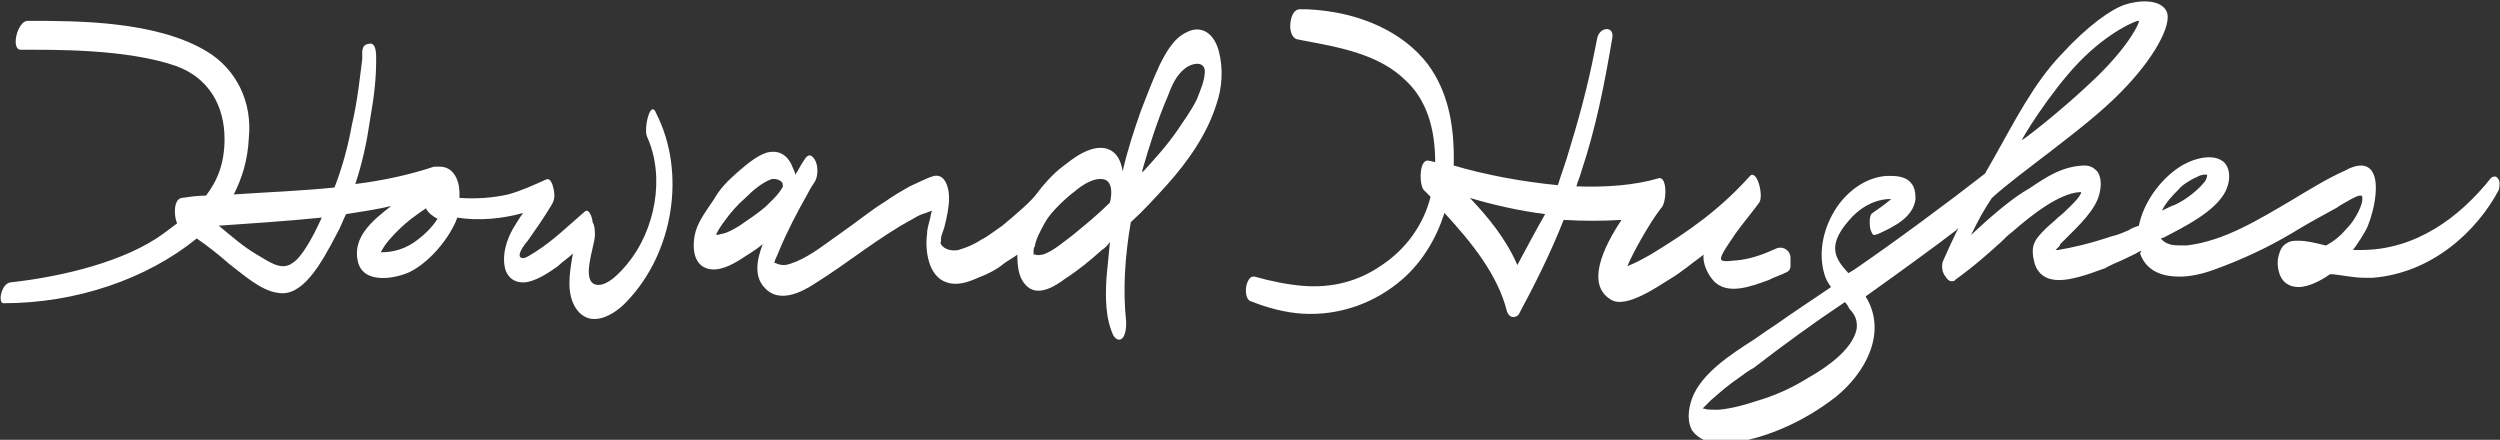
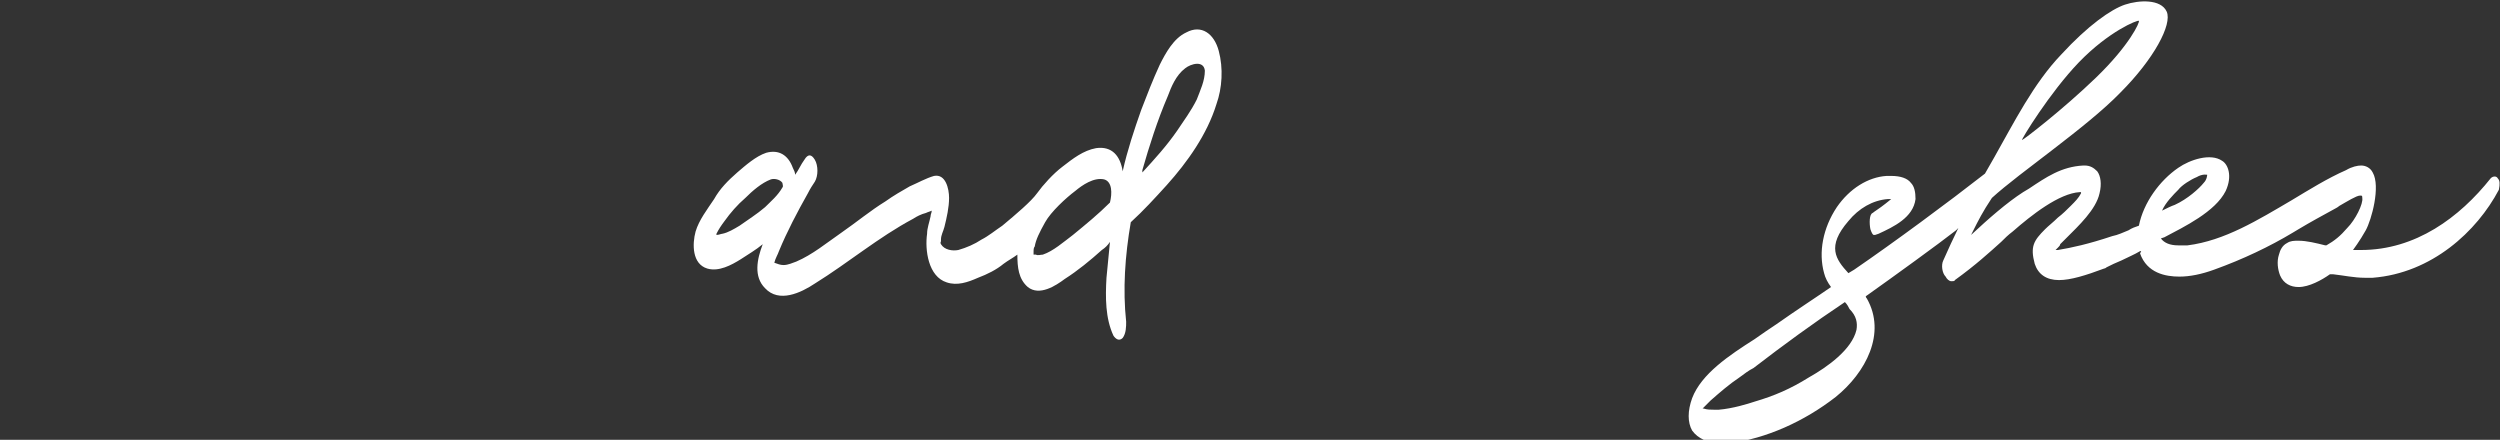
<svg xmlns="http://www.w3.org/2000/svg" version="1.1" id="Layer_1" x="0px" y="0px" viewBox="0 0 216 38" style="enable-background:new 0 0 216 38;" xml:space="preserve">
  <rect x="0" y="0" width="216" height="38" fill="#333333" stroke="none" />
  <style type="text/css">
	.st0{fill:#FFFFFF;}
</style>
  <path class="st0" d="M215.8,15.4c-0.1-0.2-0.4-0.2-0.6,0c-2.7,3.4-6.5,6.2-11.2,6.2c-0.2,0-0.4,0-0.6,0h-0.1c0,0,0.6-0.8,1.1-1.7  c0.5-0.9,1.3-3.8,0.6-5c-0.2-0.4-0.6-0.6-1-0.6c-0.3,0-0.8,0.1-1.3,0.4c-1.6,0.7-3.2,1.7-4.7,2.6c-2.9,1.7-5.8,3.5-9,3.9  c-0.3,0-0.6,0-0.8,0c-0.7,0-1.2-0.2-1.5-0.6l0,0l0.3-0.1c1.7-0.9,4.4-2.2,5.3-4c0.6-1.3,0.2-2.3-0.3-2.6c-1-0.7-2.8-0.1-3.8,0.6  c-1.6,1.1-3,3-3.4,5v0h0c-0.3,0.1-0.6,0.2-0.9,0.4c-0.5,0.2-0.9,0.4-1.4,0.5c-2.1,0.7-3.5,1-4.7,1.2l-0.2,0l0.2-0.2  c0.1-0.1,0.2-0.2,0.2-0.3c0.2-0.2,0.3-0.3,0.5-0.5c1.1-1.1,2.6-2.5,2.9-3.9c0.2-0.8,0.1-1.5-0.2-1.9c-0.3-0.3-0.6-0.5-1.1-0.5h-0.1  c-1.9,0.1-3.2,1-4.7,2l-0.5,0.3c-1.4,0.9-3,2.3-4.5,3.7l0.2-0.4c0.4-0.8,0.8-1.6,1.6-2.8c2.4-2.2,8.2-6.1,11.1-9.1  c2.9-2.9,4.5-5.9,4-7c-0.5-1.1-2.4-1-3.6-0.6c-1.2,0.4-3.2,1.8-5.5,4.3c-2.4,2.5-4.1,5.9-5.8,8.9l-0.8,1.4  c-3.2,2.5-7.8,5.9-11.3,8.3l-0.5,0.3l0,0c-1.1-1.2-1.9-2.3,0-4.5c0.9-1.1,2.1-1.8,3.4-1.9l0.3,0l-0.5,0.4c-0.5,0.4-1,0.7-1.1,0.8  c-0.3,0.1-0.3,0.9-0.2,1.4c0.1,0.3,0.2,0.5,0.3,0.5c0,0,0.1,0,0.1,0l0.3-0.1c1.3-0.6,3-1.4,3.2-3c0-0.6-0.1-1.1-0.4-1.4  c-0.3-0.4-0.9-0.6-1.7-0.6c-0.1,0-0.3,0-0.4,0c-1.6,0.1-3.2,1.1-4.3,2.7c-1.2,1.8-1.6,3.9-1.1,5.7c0.1,0.4,0.3,0.8,0.6,1.2l0,0l0,0  c-1.3,0.9-3,2-4.7,3.2c-0.6,0.4-1.2,0.8-1.9,1.3c-2.2,1.4-4.6,3-5.4,5.1c-0.4,1.1-0.4,2.1,0,2.8c0.5,0.7,1.4,1.1,2.5,1.1  c0.2,0,0.5,0,0.7,0c3.2-0.4,6.5-1.9,9.2-4c2.6-2.1,4.4-5.5,2.7-8.5c0,0-0.1-0.1-0.1-0.2l0,0l0,0c2.4-1.7,6.4-4.6,7.8-5.7l0.2-0.2  c-0.4,0.8-0.9,1.9-1.3,2.8c-0.2,0.4-0.1,1.1,0.2,1.4c0.1,0.2,0.3,0.4,0.5,0.4c0.1,0,0.3,0,0.3-0.1c1.8-1.3,3-2.4,4-3.3  c0.3-0.3,0.6-0.6,1-0.9c1.6-1.4,4-3.3,5.8-3.4h0.1l0,0.1c-0.2,0.4-0.5,0.7-0.9,1.1c-0.3,0.3-0.7,0.7-1.1,1c-0.4,0.4-0.8,0.7-1.1,1  c-1,1-1.3,1.5-0.9,3c0.3,0.9,1,1.4,2.1,1.4c1,0,2.3-0.4,3.9-1c0,0,0.1,0,0.2-0.1c0.4-0.2,0.8-0.4,1.3-0.6c0.6-0.3,1.1-0.5,1.6-0.8  l0.1,0l-0.1,0.2c0.6,1.7,2.2,2,3.4,2c0.9,0,1.9-0.2,3-0.6c2.5-0.9,4.8-2,6.8-3.2l0.5-0.3c1-0.6,2.1-1.2,3.2-1.8c0,0,0.2-0.1,0.3-0.2  c0.7-0.4,1.5-0.9,1.8-0.9c0,0,0.1,0,0.1,0c0.1,0,0.1,0.1,0.1,0.2c0.1,0.5-0.6,1.9-1.3,2.6c-0.6,0.7-1.1,1.1-1.8,1.5h-0.1  c-0.8-0.2-1.6-0.4-2.3-0.4c-0.4,0-0.7,0-1,0.2c-0.4,0.2-0.6,0.6-0.7,1c-0.2,0.6-0.1,1.3,0.1,1.8c0.3,0.7,0.9,1,1.6,1  c0.9,0,2-0.6,2.7-1.1h0l0.3,0c0.9,0.1,1.8,0.3,2.7,0.3c0.3,0,0.5,0,0.7,0c5.1-0.4,9-4,10.9-7.6C216,15.9,216,15.6,215.8,15.4z   M186.8,18.2c0.3-0.7,1-1.4,1.4-1.8c0.3-0.4,1.1-0.9,1.6-1.1c0.5-0.3,0.9-0.2,0.9-0.2s0,0.4-0.3,0.7c-0.4,0.5-1.4,1.4-2.5,1.9  C187.6,17.8,187.2,18,186.8,18.2l-0.1,0.1L186.8,18.2z M179.6,5.4c2.6-2.7,5.1-3.7,5.2-3.6c0.1,0.1-0.8,2.1-3.7,4.9  c-2.9,2.8-6.3,5.4-6.4,5.4C174.6,12.1,177.1,8,179.6,5.4z M160.4,28.5c-0.4,1.7-2.5,3.2-4.1,4.1c-1.6,1-3,1.6-4.7,2.1  c-0.6,0.2-1.9,0.6-3.1,0.7c-0.1,0-0.3,0-0.4,0c-0.3,0-0.6,0-0.9-0.1l-0.1,0l0.1-0.1c0.2-0.2,0.4-0.4,0.6-0.6c0.8-0.7,1.6-1.4,2.5-2  c0.4-0.3,0.8-0.6,1.2-0.8c2.6-2,5.2-3.9,7.9-5.7l0,0l0,0c0.2,0.2,0.3,0.4,0.4,0.6C160.4,27.3,160.5,27.9,160.4,28.5z" />
-   <path class="st0" d="M148,24.2c1.2,1.4,3.4,0.5,4.8,0c0.6-0.3,1-0.4,1.6-0.7c0.2-0.1,0.3-0.3,0.3-0.5l0-0.7c0-0.7-0.7-1.1-1.3-0.8  c-1.1,0.5-2.2,0.9-3.4,1c-0.3,0-1.2,0.2-1.3-0.1c-0.1-0.3,0.7-1.4,0.9-1.7c0.7-1.1,1.6-2.1,2.4-3.2c0.4-0.6-0.2-2.9-0.8-2.3  c-2.6,2.9-5.3,4.8-8.6,6.8c-0.4,0.2-1,0.6-2,1c0,0,0,0,0,0c0.5-1.2,1.9-3.7,2.9-5c0.5-0.4,0.6-2.8-0.2-2.6c-2,0.6-4.5,0.8-7.1,0.7  c0.1-0.4,0.3-0.8,0.4-1.2c1.3-3.9,2-7.5,2.7-11.6c0.2-1.1-1.1-1-1.3,0c-0.6,3.1-1.2,5.7-2.4,9.6c-0.3,1.1-0.7,2.1-1,3.1  c-3.1-0.3-6.3-0.9-9-1.7c0.1-3.7-0.6-6.5-2.2-8.7c-2.1-2.8-5.9-4.6-10.5-4.8c-0.2,0-0.4,0-0.6,0c-0.4,0-0.7,0.4-0.8,1.1  c-0.1,0.7,0.1,1.4,0.6,1.5l0.5,0.1c3.2,0.6,6.6,1.2,8.9,3.5c1.7,1.6,2.5,4,2.5,7c-0.2,0-0.3-0.1-0.5-0.1c-0.9-0.3-0.9,2-0.5,2.5  c0.2,0.2,0.4,0.4,0.6,0.6c-0.6,2.4-2.1,4.5-4.2,5.9c-2,1.4-4.3,2-6.8,1.8c-1.3-0.1-2.8-0.4-4.2-0.8c0,0-0.1,0-0.1,0  c-0.2,0-0.4,0.1-0.6,0.7c-0.1,0.4-0.1,1.2,0.3,1.4c1.5,0.6,3,1,4.5,1.1c3.2,0.2,6.3-0.9,8.7-3c1.7-1.5,2.9-3.5,3.6-5.7  c2.3,2.5,4.6,5.3,5.4,8.5c0.2,0.6,0.7,0.6,1,0.3c1.4-2.6,2.8-5.4,3.9-8.2c1.7,0.1,3.4,0.1,5,0c-1.6,2.4-3.1,5.6-0.9,6.9  c1.3,0.8,4.1-1.2,5.1-1.8c1-0.6,1.8-1.3,2.9-2.1C147.1,22.4,147.3,23.4,148,24.2z M131.1,22.9c-1-2.3-2.5-4.1-4.1-5.8  c2,0.6,4.2,1.1,6.5,1.4C132.7,19.9,131.9,21.4,131.1,22.9z" />
  <path class="st0" d="M102.5,2.8c-1.1,0.5-1.8,1.8-2.3,2.8c-0.6,1.3-1.1,2.6-1.6,3.9c-0.6,1.7-1.2,3.5-1.6,5.3  c-0.2-1.3-0.9-2.2-2.3-2c-1.1,0.2-2,0.9-2.9,1.6C91,15,90.1,16,89.6,16.7c-0.5,0.7-1.8,1.8-3,2.8c-0.6,0.4-1.2,0.9-1.8,1.2  c-0.6,0.4-1.3,0.7-2,0.9c-0.5,0.1-1.2,0-1.5-0.5c-0.1-0.2,0-0.1,0-0.3c0,0.2,0-0.1,0-0.1c0-0.4,0.2-0.7,0.3-1.1  c0.2-0.8,0.4-1.7,0.4-2.5c0-0.8-0.3-2.1-1.3-1.9c-0.7,0.2-1.4,0.6-2.1,0.9c-0.7,0.4-1.4,0.8-2.1,1.3c-1.3,0.8-2.5,1.8-3.8,2.7  c-1.3,0.9-2.5,1.9-3.9,2.5c-0.3,0.1-0.7,0.3-1.1,0.3c-0.3,0-0.5-0.1-0.8-0.2c0.1-0.4,0.3-0.7,0.4-1c0.7-1.7,1.6-3.4,2.5-5  c0.2-0.4,0.4-0.7,0.6-1c0.3-0.5,0.3-1.4,0-1.9c-0.3-0.5-0.6-0.5-0.9,0c-0.3,0.4-0.5,0.9-0.8,1.3c0-0.2-0.1-0.4-0.2-0.6  c-0.4-1.1-1.2-1.6-2.3-1.3c-0.9,0.3-1.8,1.1-2.5,1.7c-0.8,0.7-1.5,1.4-2,2.3c-0.6,0.9-1.3,1.8-1.6,2.8c-0.3,1.1-0.3,2.8,1,3.2  c1,0.3,2.1-0.3,2.9-0.8c0.6-0.4,1.3-0.8,1.9-1.3c-0.5,1.3-0.8,2.8,0.2,3.8c1.2,1.3,3.1,0.4,4.3-0.4c2.9-1.8,5.5-4,8.5-5.6  c0.3-0.2,0.7-0.4,1.1-0.5c0.2-0.1,0.3-0.1,0.5-0.2c0,0.2-0.1,0.3-0.1,0.5c-0.1,0.5-0.3,1-0.3,1.5c-0.2,1.4,0.1,3.7,1.7,4.2  c0.9,0.3,1.8,0,2.7-0.4c0.8-0.3,1.6-0.7,2.2-1.2c0.4-0.3,0.8-0.5,1.2-0.8c0,1.1,0.1,2.1,0.9,2.8c1,0.8,2.4-0.1,3.2-0.7  c1.1-0.7,2.2-1.6,3.2-2.5c0.3-0.2,0.5-0.4,0.7-0.7c-0.1,1.1-0.2,2.1-0.3,3.1c-0.1,1.7-0.1,3.5,0.6,5c0.2,0.3,0.5,0.5,0.8,0.2  c0.3-0.4,0.3-1,0.3-1.4c-0.3-2.8-0.1-5.7,0.4-8.6c1.1-1,2.1-2.1,3.1-3.2c1.8-2,3.5-4.4,4.3-7c0.5-1.4,0.6-3.1,0.2-4.6  C104.9,2.9,103.8,2.1,102.5,2.8z M66.1,17.9c-0.7,0.6-1.5,1.1-2.2,1.6c-0.5,0.3-1,0.6-1.5,0.7c-0.1,0-0.3,0.1-0.5,0.1  c0,0,0-0.1,0-0.1c0.2-0.4,0.4-0.7,0.7-1.1c0.5-0.7,1.1-1.4,1.8-2c0.6-0.6,1.4-1.3,2.2-1.6c0.3-0.1,0.8,0,1,0.3c0,0.1,0.1,0.3,0,0.4  C67.2,16.9,66.6,17.4,66.1,17.9z M95.9,17.5c-1,1-2.1,1.9-3.2,2.8c-0.8,0.6-1.7,1.4-2.6,1.7c-0.2,0-0.4,0.1-0.6,0c0,0-0.1,0-0.2,0  c0,0,0-0.1,0-0.2c0-0.2,0-0.4,0.1-0.5c0.1-0.6,0.4-1.2,0.9-2.1c0.5-0.9,1.8-2.1,2.6-2.7c0.6-0.5,1.6-1.2,2.5-1  C96.1,15.7,96.1,16.7,95.9,17.5z M103.4,8.6c-0.5,1-1.1,1.8-1.7,2.7c-0.9,1.3-1.9,2.4-3,3.6c0,0,0-0.1,0-0.2  c0.6-2.1,1.3-4.3,2.2-6.4c0.3-0.8,0.7-1.8,1.5-2.4c0.5-0.4,1.6-0.7,1.7,0.2C104.1,7,103.7,7.8,103.4,8.6z" />
-   <path class="st0" d="M55.9,11.8c1.6,3.5,0.7,8.1-1.7,11c-0.5,0.6-1.7,2-2.7,1.8c-1.3-0.3-0.2-3.1-0.1-4.2c0-0.4,0-0.9-0.2-1.2  c0-0.3-0.3-1.3-0.7-0.9c-1.4,1.2-2.7,2.5-4.3,3.5c-0.2,0.1-0.7,0.5-1,0.5c-0.8,0,0.2-1.3,0.4-1.5c0.7-1,1.4-2,2-3  c0.2-0.3,0.3-0.6,0.3-0.9c0-0.4-0.2-1.6-0.7-1.4c-1.1,0.5-2.2,1-3.3,1.3c-1.3,0.3-2.8,0.4-4.2,0.3c0-0.1,0-0.3,0-0.4  c0-1.1-0.5-2.3-1.7-2.3c0,0-0.1,0-0.2,0c0,0-0.1,0-0.2,0c0,0-0.1,0-0.1,0h0c-2.1,0.7-4.4,1.2-6.8,1.5c0.6-1.8,1-3.7,1.2-5.1  c0.5-2.9,0.6-4.1,0.6-5.8c0-0.7-0.1-1.4-0.7-1.2c-0.6,0.1-0.5,0.7-0.5,1.3c-0.2,1.5-0.4,3.6-0.9,5.7c-0.3,1.7-0.8,3.6-1.5,5.4  c-2.9,0.3-5.8,0.4-8.7,0.6c0.7-1.4,1.2-2.9,1.3-4.9c0.3-3-1-5.9-3.7-7.5C13.4,1.8,6.7,1.8,2.4,1.8c-0.9,0-1.5,2.5-0.6,2.5  c2.7,0,9.1-0.1,13.4,1.4c2.8,1,4.2,3.4,4.2,6.3c0,2.1-0.6,3.6-1.6,4.9c-0.7,0-1.4,0.1-2.1,0.2c-0.7,0.1-0.7,1.5-0.4,2.2  c-0.4,0.3-0.8,0.6-1.2,0.9c-3.3,2.4-8.7,3.7-13.2,4.2c-0.8,0.1-1.1,1.8-0.6,1.8c6.3,0,12.4-2.1,16.7-5.6c1,0.7,1.9,1.4,2.8,2.2  c1.2,0.9,2.7,2.3,4.2,2.5c2.1,0.4,3.7-2.4,5.1-5.1c0.3-0.5,0.5-1.1,0.8-1.7c1.3-0.2,2.6-0.4,3.9-0.7c-1.7,1.3-3.3,2.7-2.9,4.7  c0.4,2.1,3.2,1.6,4.5,1c1.6-0.8,3.2-2.6,4-4.4c0-0.1,0.1-0.2,0.1-0.3c1.9,0.3,3.9,0.1,5.7-0.4c-0.3,0.4-0.6,0.9-0.9,1.4  c-0.5,0.9-0.9,2.1-0.7,3.2c0.1,0.7,0.6,1.4,1.6,1.4c1,0,2.3-0.9,3-1.4c0.4-0.4,0.9-0.7,1.3-1.1c-0.3,1.7-0.6,3.5,0.3,4.8  c1.3,1.8,3.4,0.4,4.4-0.7c4-4.2,5.1-11.1,2.5-16.2C56.2,8.5,55.6,11.1,55.9,11.8z M25.3,22.7c-1,0.8-2.2-0.2-3.1-0.7  c-1.2-0.7-2.2-1.6-3.3-2.5c2.9-0.2,5.9-0.4,8.9-0.7C27,20.6,26,22.3,25.3,22.7z M36.1,20.7c-1,0.8-2.1,1.1-3.2,1.1  c0.4-0.8,1-1.4,1.6-2c0.6-0.6,1.4-1.2,2.3-1.8c0.2,0.4,0.6,0.7,1,0.9C37.5,19.4,36.9,20.1,36.1,20.7z" />
</svg>